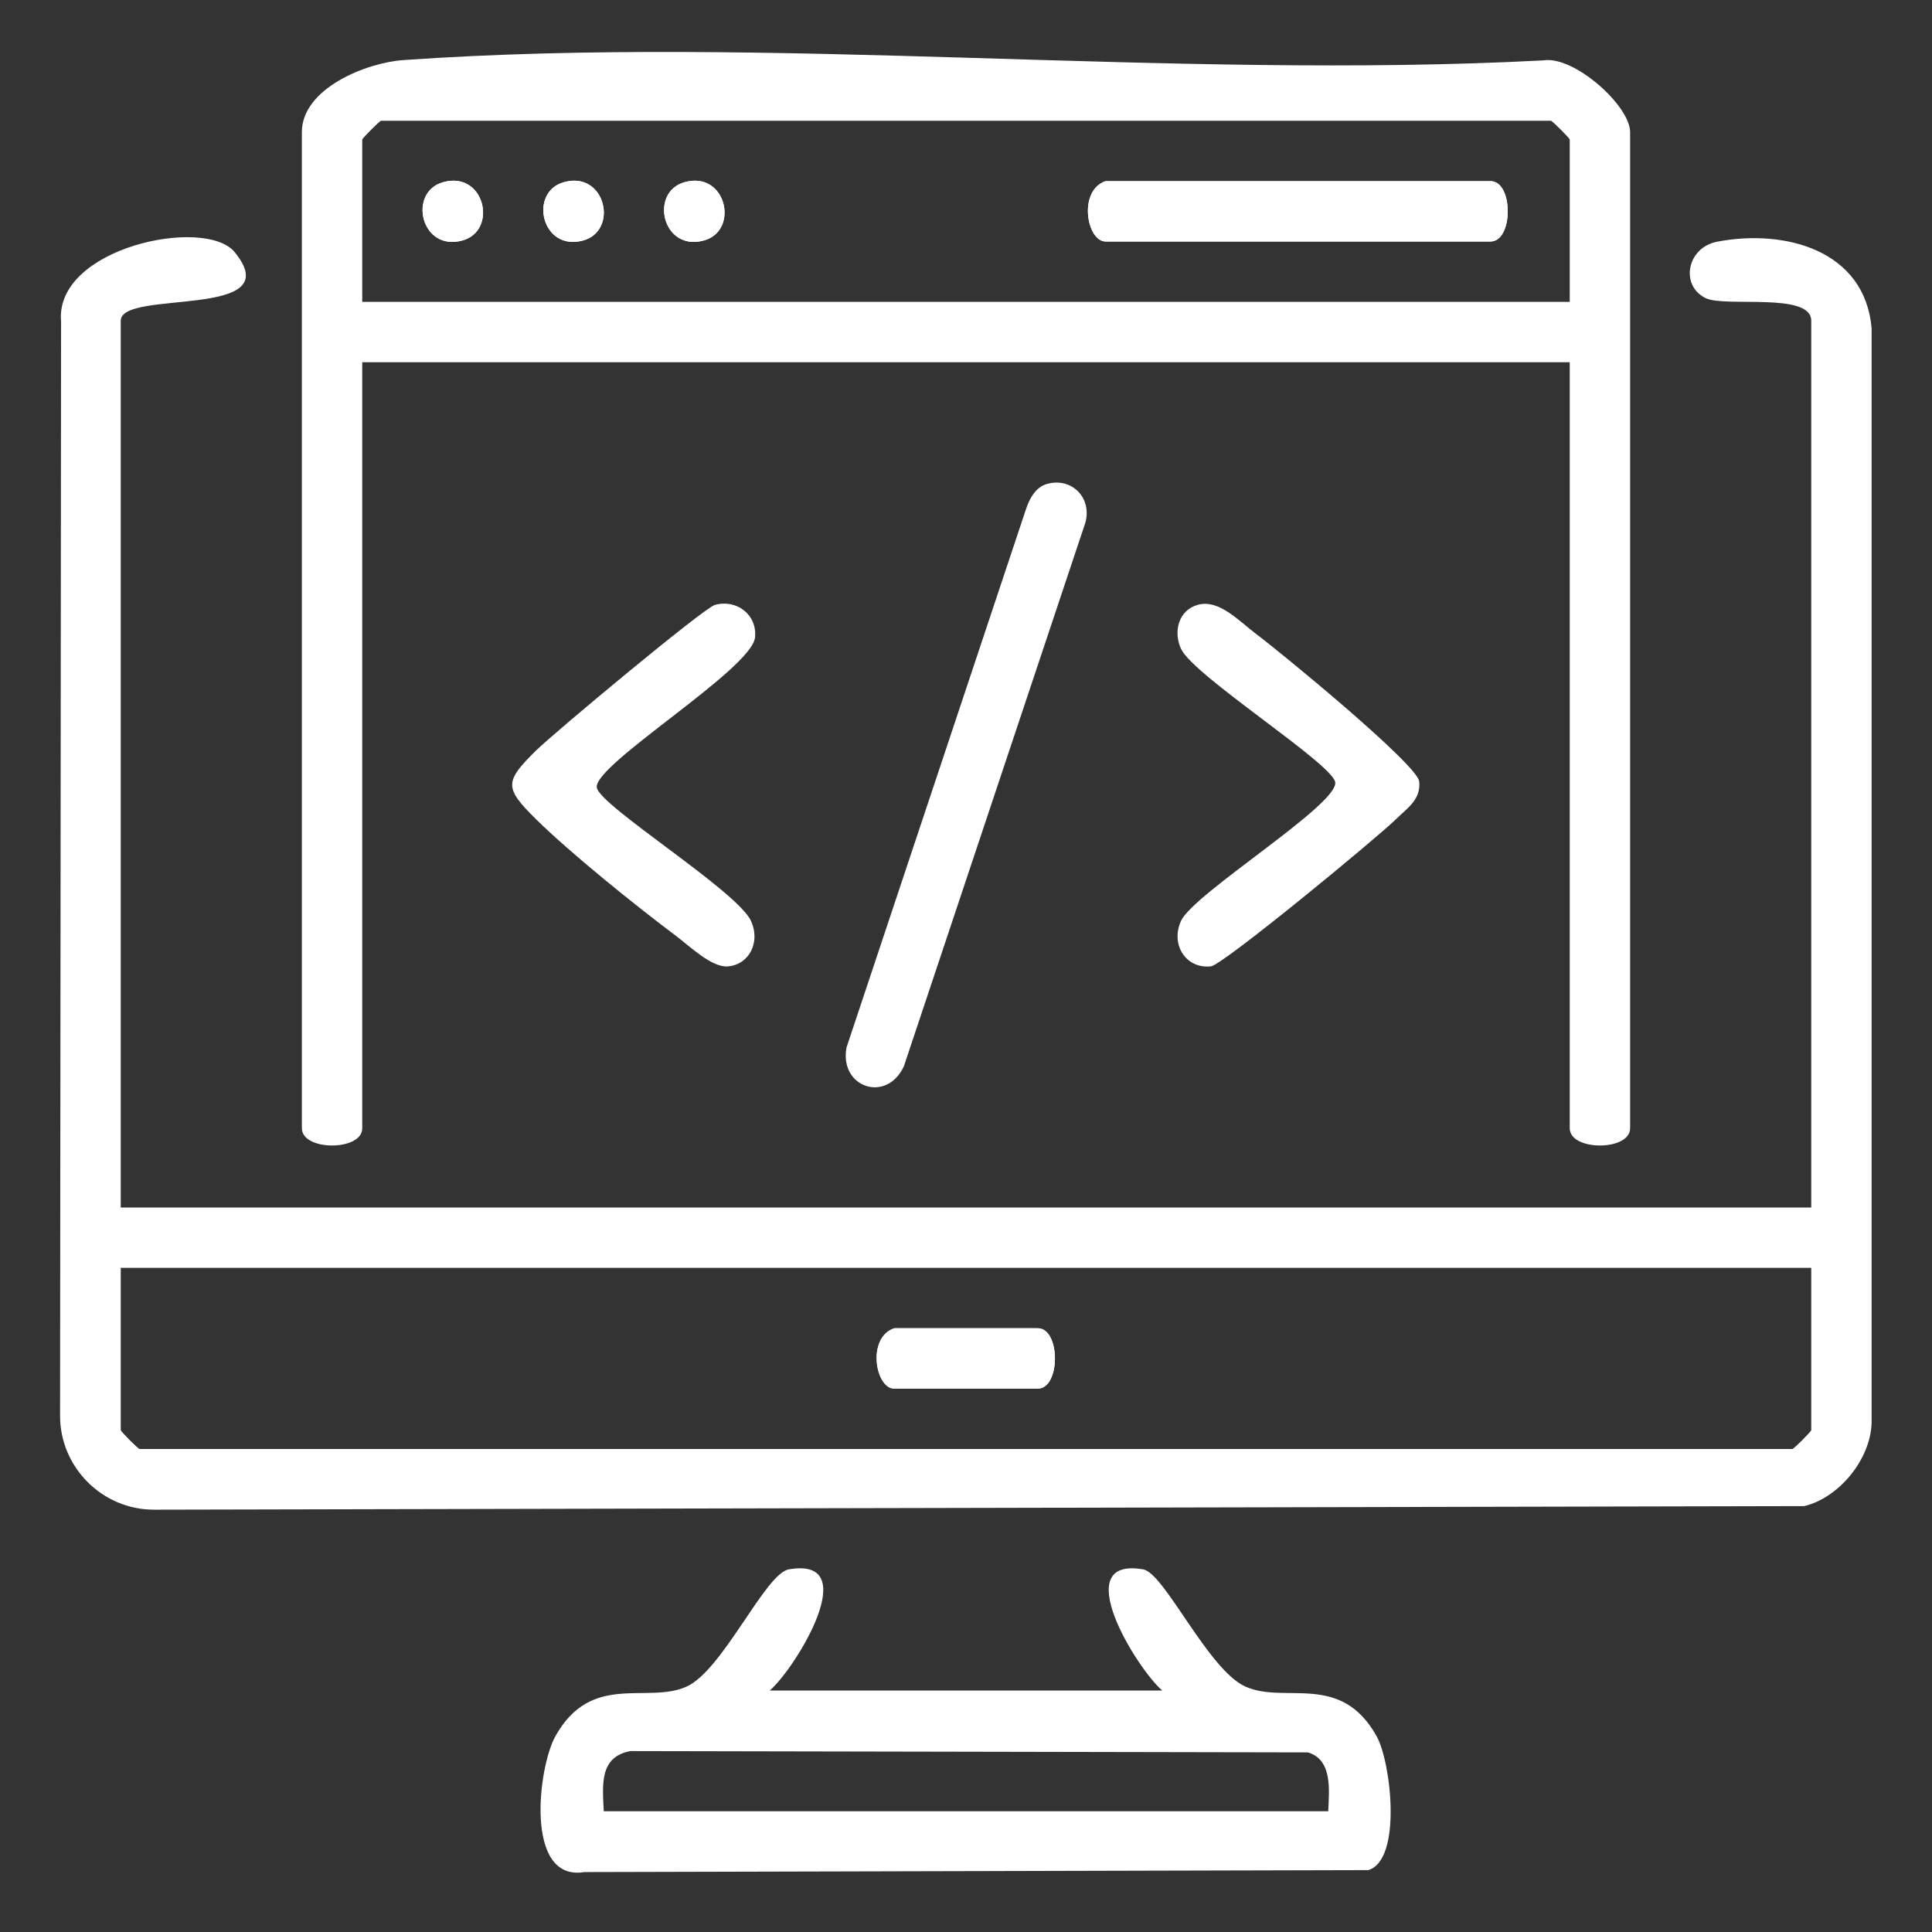
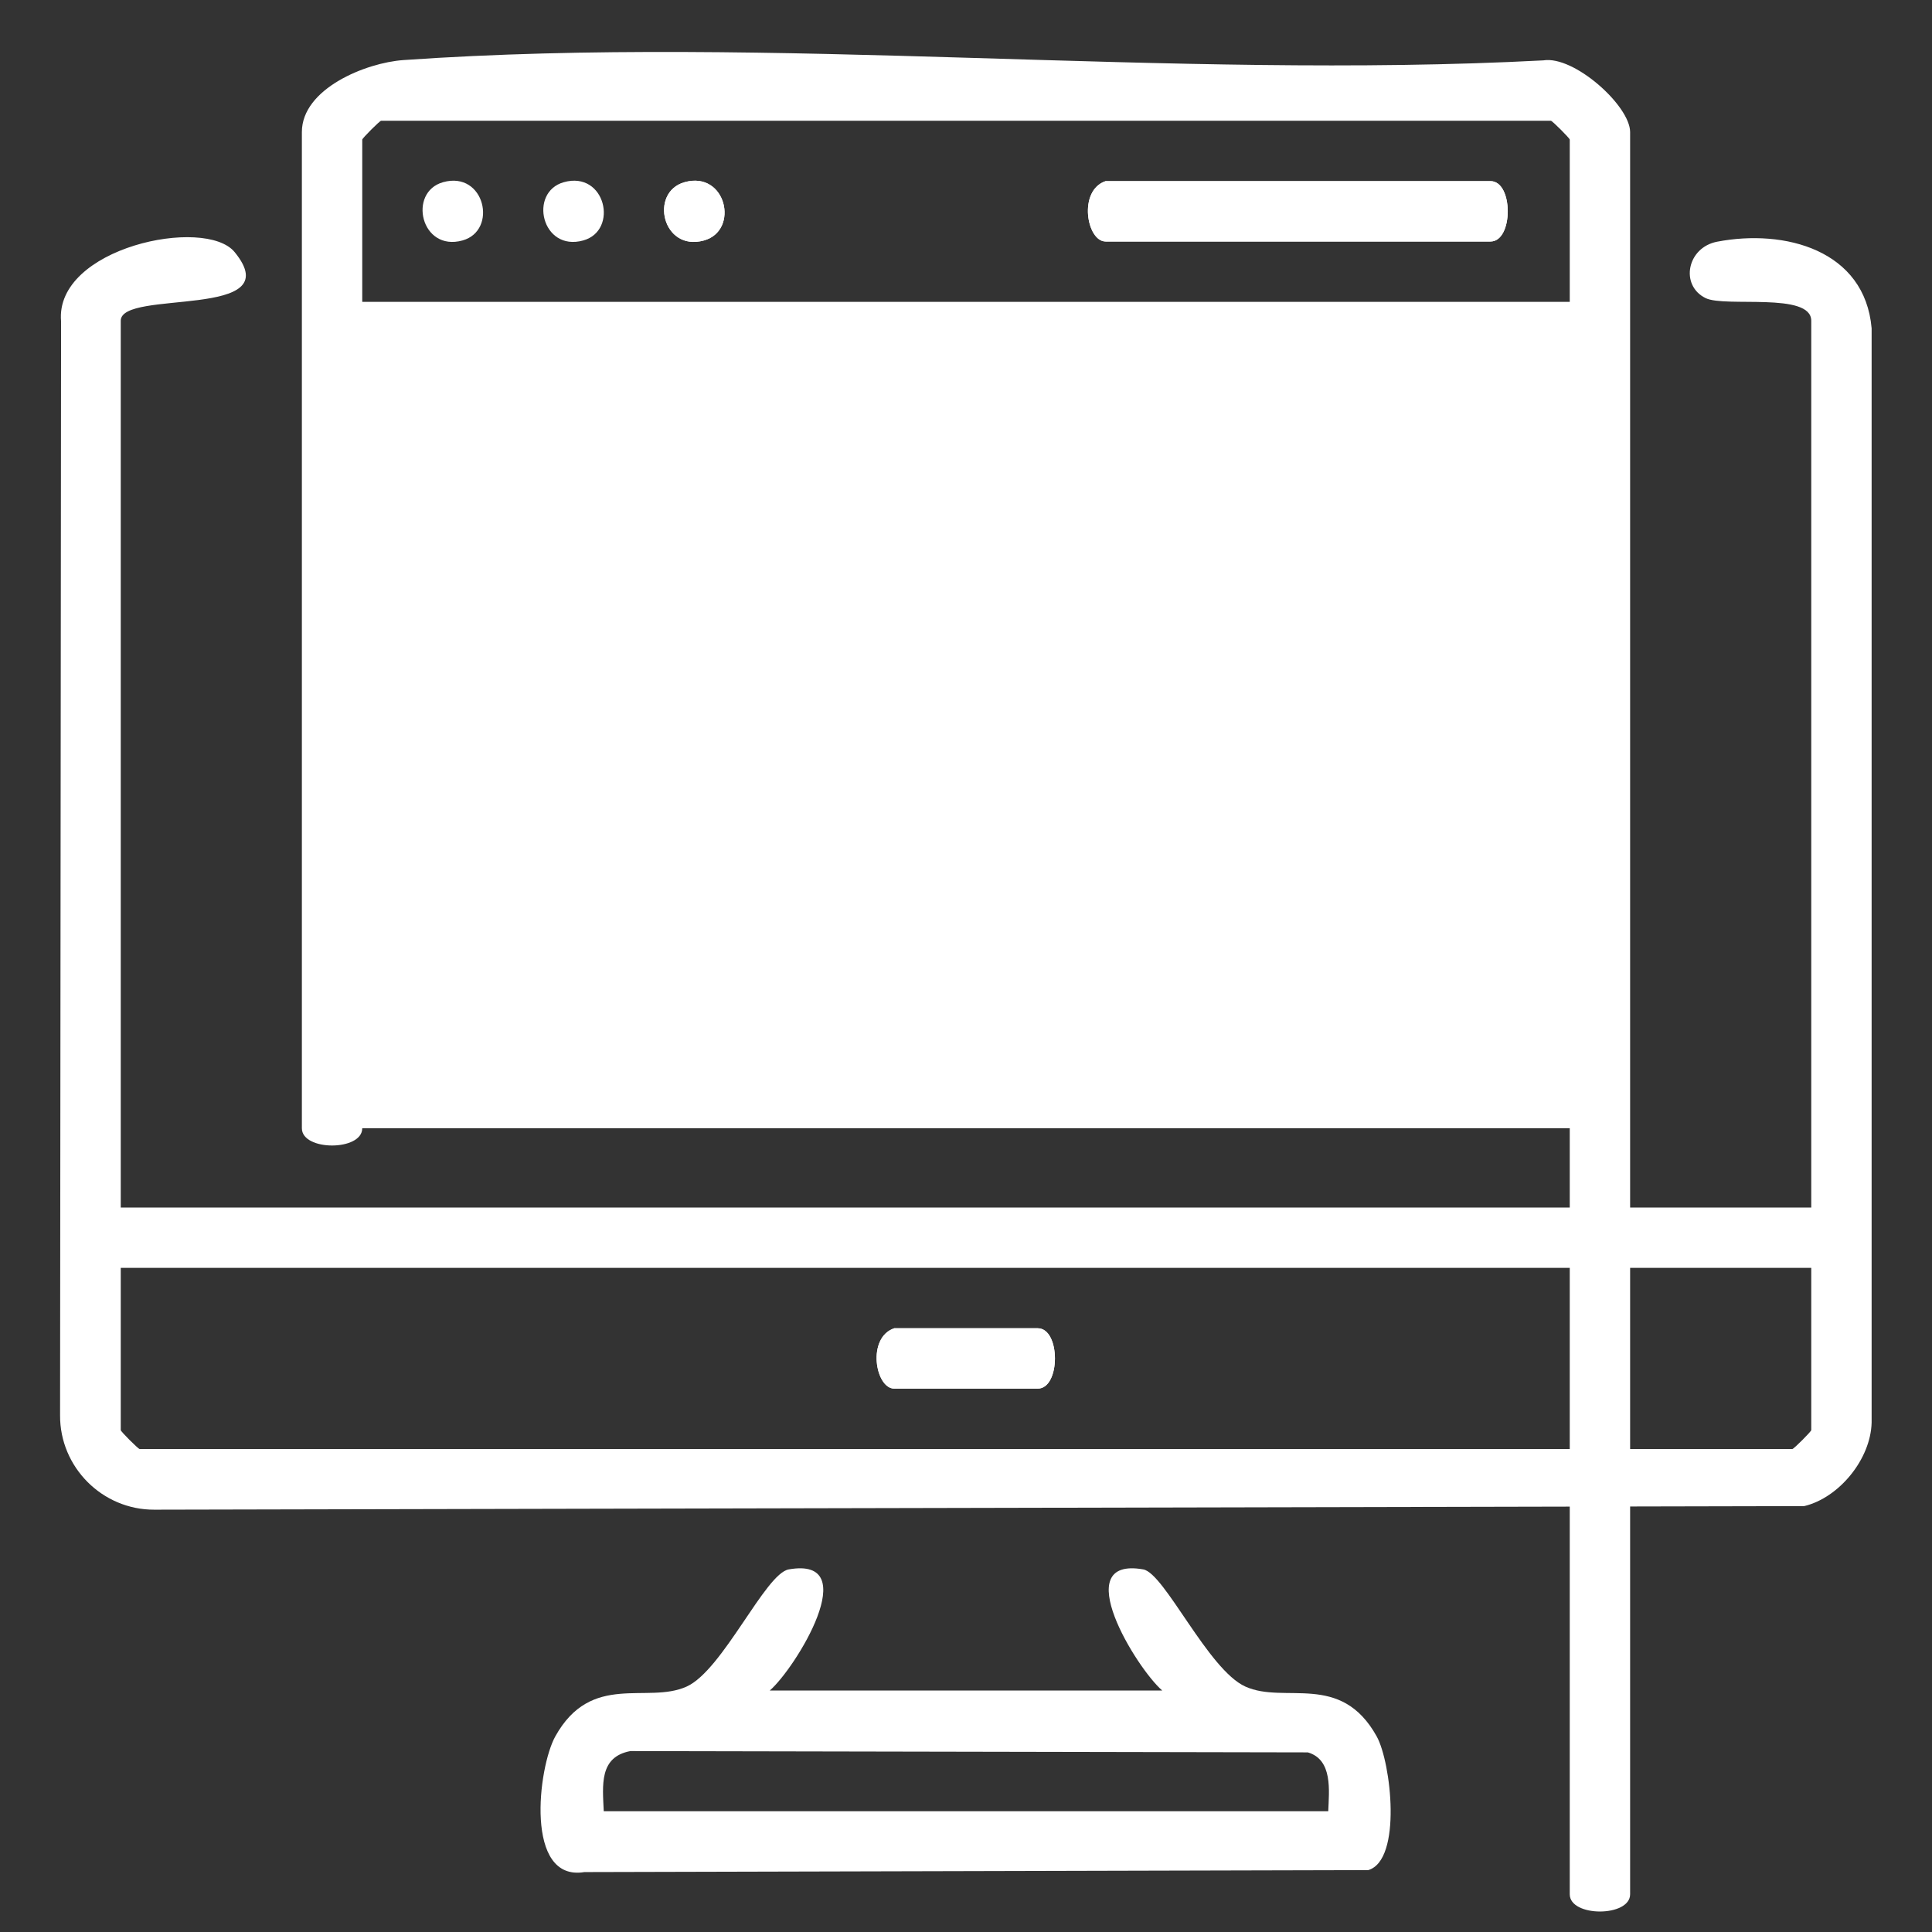
<svg xmlns="http://www.w3.org/2000/svg" id="Layer_1" version="1.1" viewBox="0 0 384 384">
  <rect x="0" y="0" width="384" height="384" fill="#333333" stroke="none" />
  <defs>
    <style>
      .st0 {
        fill: #fff;
      }
    </style>
  </defs>
  <path class="st0" d="M177.75,264h28.5c4.57,0,4.57,12,0,12h-28.5c-3.78,0-5.52-10.17,0-12Z" />
  <path class="st0" d="M341.29,48.04c-6,1.16-7.42,8.69-2.29,11.21,3.9,1.91,21-1.26,21,4.5v176.25H24V63.75c0-6.34,33.7-.11,22.64-13.64-5.85-7.16-35.82-.9-34.5,13.78l-.2,217.42c-.06,10.28,8.38,18.8,18.75,18.75l327.91-.71c6.95-1.66,13.22-9.35,13.4-16.6V65.25c-1.35-15.56-17.27-19.79-30.71-17.21ZM360,284.25c0,.27-3.48,3.75-3.75,3.75H27.75c-.27,0-3.75-3.48-3.75-3.75v-32.25h336v32.25Z" />
-   <path class="st0" d="M91.93,47.79c-8.28,2.31-10.94-9.6-3.86-11.58,8.28-2.31,10.94,9.6,3.86,11.58Z" />
  <path class="st0" d="M115.93,47.79c-8.28,2.31-10.94-9.6-3.86-11.58,8.28-2.31,10.94,9.6,3.86,11.58Z" />
  <path class="st0" d="M139.93,47.79c-8.28,2.31-10.94-9.6-3.86-11.58,8.28-2.31,10.94,9.6,3.86,11.58Z" />
  <path class="st0" d="M296.25,48h-76.5c-3.78,0-5.52-10.17,0-12h76.5c4.57,0,4.57,12,0,12Z" />
-   <path class="st0" d="M306.75,12c-73.97,3.9-153.22-5.19-226.56-.06-7.48.52-20.19,5.69-20.19,14.31v198c0,4.57,12,4.57,12,0V72h240v152.25c0,4.57,12,4.57,12,0V26.25c0-5.22-11.14-15.24-17.25-14.25ZM312,60H72V27.75c0-.27,3.48-3.75,3.75-3.75h232.5c.27,0,3.75,3.48,3.75,3.75v32.25Z" />
+   <path class="st0" d="M306.75,12c-73.97,3.9-153.22-5.19-226.56-.06-7.48.52-20.19,5.69-20.19,14.31v198c0,4.57,12,4.57,12,0h240v152.25c0,4.57,12,4.57,12,0V26.25c0-5.22-11.14-15.24-17.25-14.25ZM312,60H72V27.75c0-.27,3.48-3.75,3.75-3.75h232.5c.27,0,3.75,3.48,3.75,3.75v32.25Z" />
  <path class="st0" d="M273.63,345.12c-7.17-12.89-18.26-6.35-26.1-9.9-7.42-3.34-16.06-22.54-20.3-23.29-15.1-2.65-1.31,19.7,3.77,24.07h-78c5.08-4.37,18.87-26.72,3.77-24.07-4.68.82-13.11,20.05-20.3,23.29-7.82,3.54-18.93-2.98-26.1,9.9-3.44,6.2-6.15,28.95,5.79,26.97l155.79-.39c6.76-2,4.55-21.41,1.68-26.58ZM264,360H120c-.23-5.14-.95-10.79,5.29-11.96l134.66.26c4.96,1.46,4.21,7.57,4.05,11.7Z" />
-   <path class="st0" d="M215.74,103.84l-36.08,108.07c-3.43,7.46-12.93,4.21-11.4-3.75l35.67-106.98c.68-2.06,1.91-4.35,4.12-4.98,4.9-1.41,9.01,2.67,7.69,7.64Z" />
  <path class="st0" d="M118.62,156.54c.63,3.69,27.84,20.48,30.64,26.49,1.89,4.06-.18,8.66-4.6,9.05-3.2.28-7.72-4.14-10.37-6.12-7.86-5.88-21-16.46-27.81-23.19-6.26-6.19-6.21-7.4,0-13.54,3.5-3.46,33.39-28.39,35.61-29,4.28-1.19,8.43,1.91,7.98,6.45-.62,6.35-32.22,25.34-31.45,29.86Z" />
  <path class="st0" d="M277.52,162.77c-3.72,3.67-34.5,29.06-36.84,29.3-5.07.53-8.06-4.42-5.94-9.04,2.54-5.5,31.4-23.16,30.64-27.57-.64-3.74-28.17-21.15-30.64-26.49-1.6-3.48-.46-7.71,3.33-8.76,4.23-1.18,8.27,3.31,11.64,5.83,4.75,3.55,32.04,25.93,32.37,29.29.35,3.62-2.35,5.26-4.56,7.44Z" />
  <path class="st0" d="M206.25,276h-28.5c-3.78,0-5.52-10.17,0-12h28.5c4.57,0,4.57,12,0,12Z" />
  <path class="st0" d="M296.25,48h-76.5c-3.78,0-5.52-10.17,0-12h76.5c4.57,0,4.57,12,0,12Z" />
  <path class="st0" d="M91.93,47.79c-8.28,2.31-10.94-9.6-3.86-11.58,8.28-2.31,10.94,9.6,3.86,11.58Z" />
-   <path class="st0" d="M115.93,47.79c-8.28,2.31-10.94-9.6-3.86-11.58,8.28-2.31,10.94,9.6,3.86,11.58Z" />
  <path class="st0" d="M139.93,47.79c-8.28,2.31-10.94-9.6-3.86-11.58,8.28-2.31,10.94,9.6,3.86,11.58Z" />
</svg>